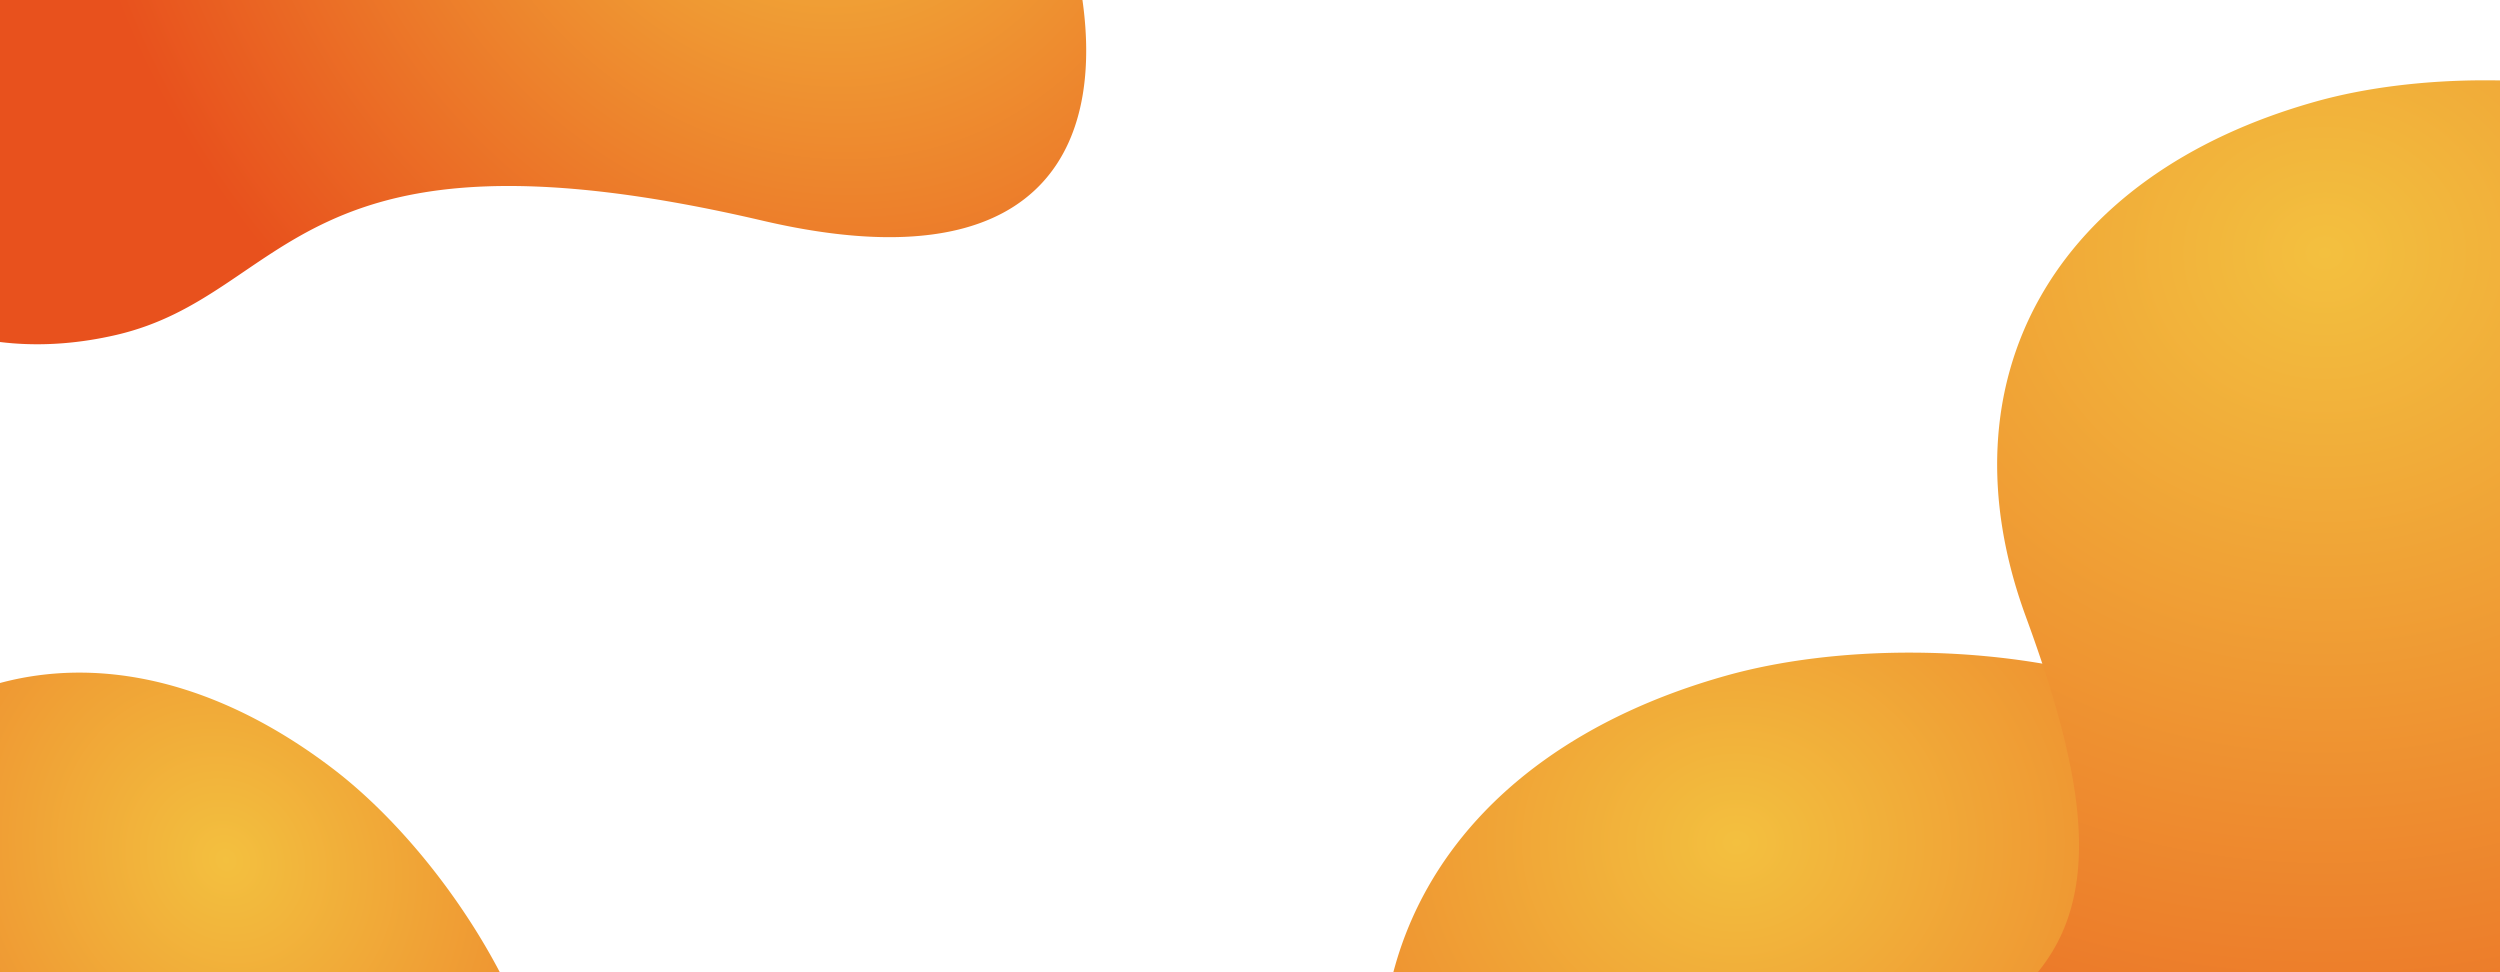
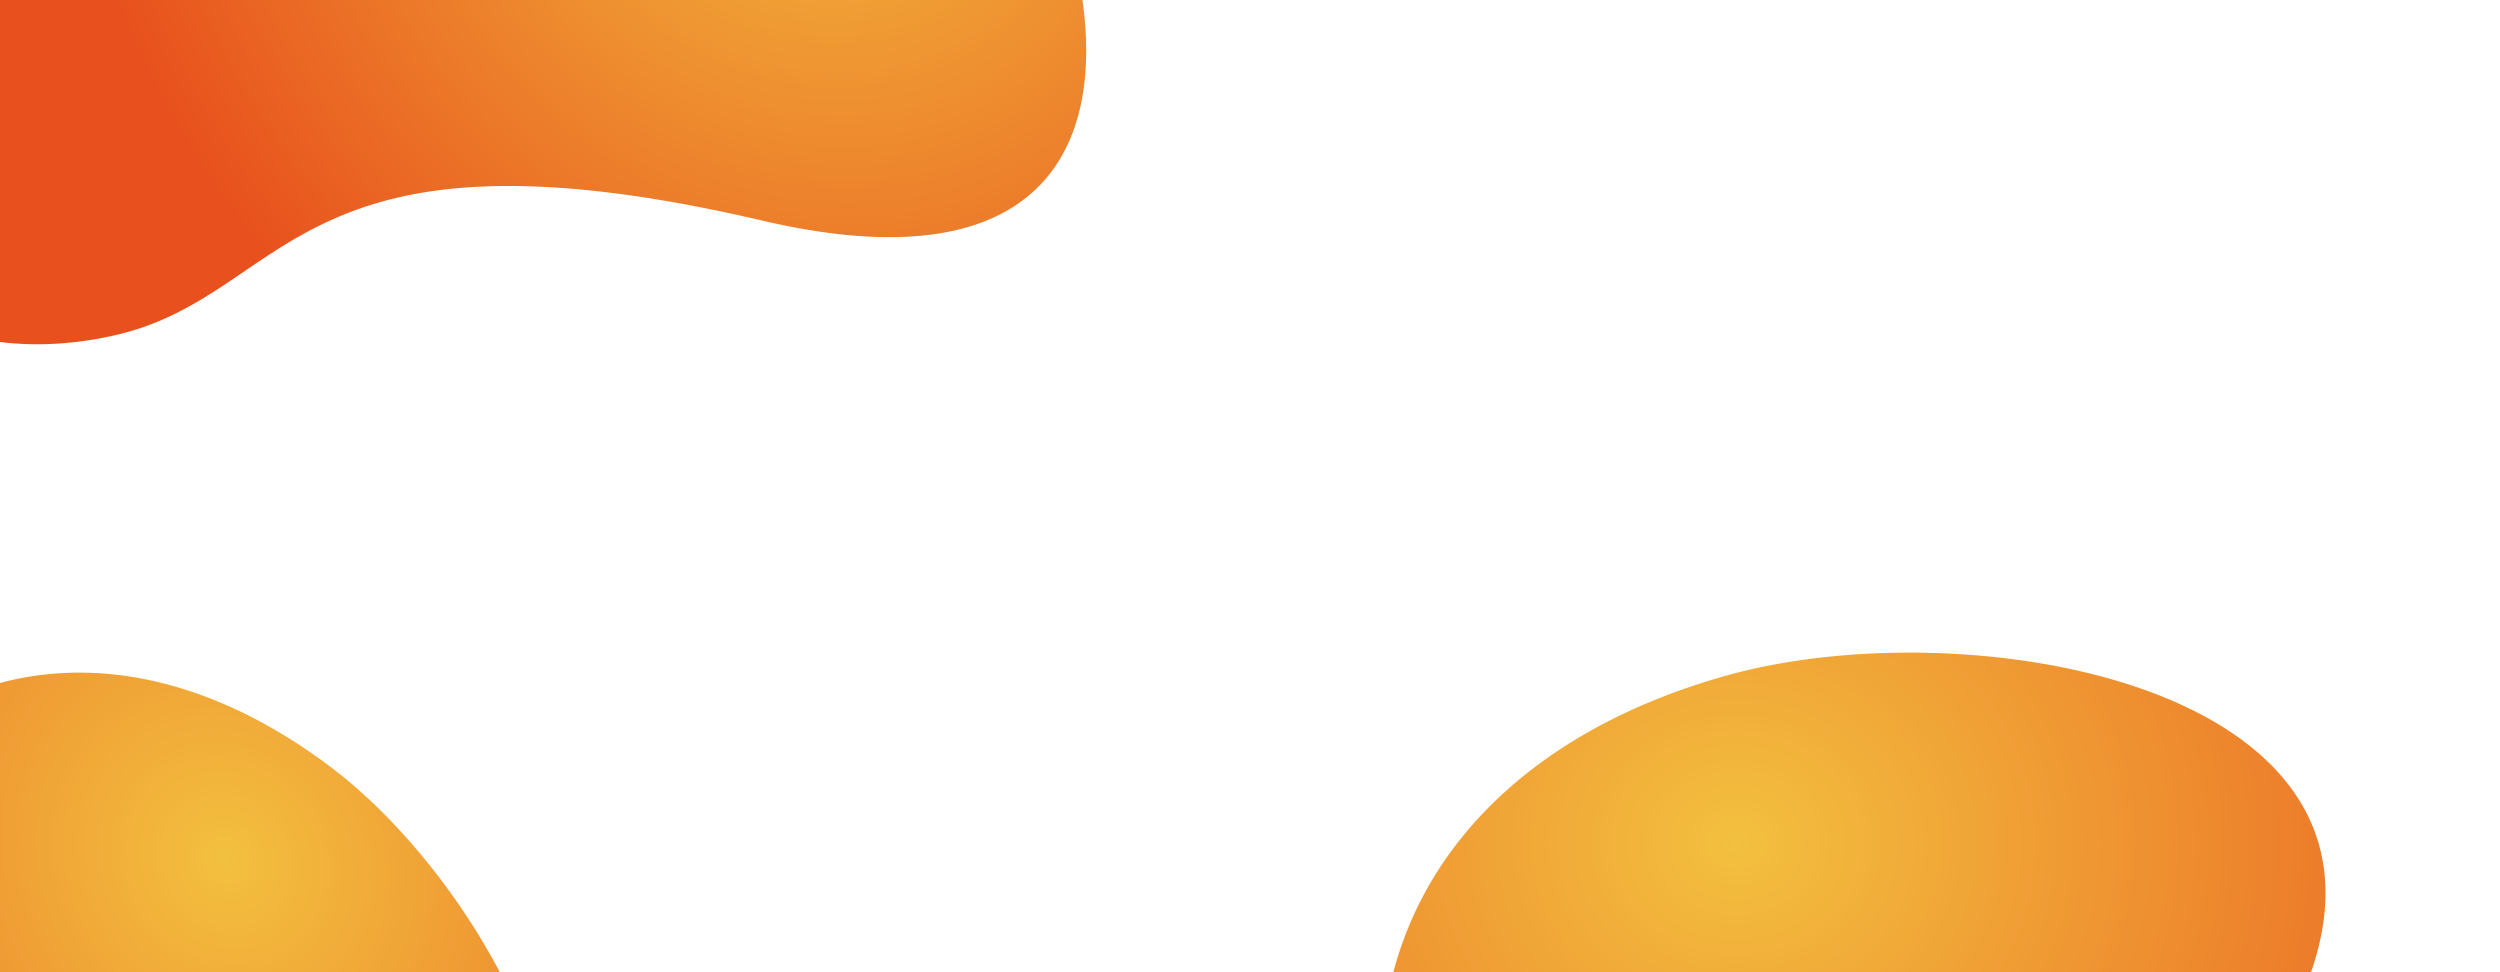
<svg xmlns="http://www.w3.org/2000/svg" xmlns:xlink="http://www.w3.org/1999/xlink" width="1440" height="560" viewBox="0 0 1440 560">
  <defs>
    <clipPath id="clip-path">
      <rect id="長方形_4" data-name="長方形 4" width="1440" height="560" transform="translate(-1012 -52)" />
    </clipPath>
    <radialGradient id="radial-gradient" cx="0.467" cy="0.125" r="0.578" gradientTransform="matrix(-0.006, 1, -1.523, -0.009, 0.66, -0.34)" gradientUnits="objectBoundingBox">
      <stop offset="0" stop-color="#f3c03f" />
      <stop offset="1" stop-color="#e8511d" />
    </radialGradient>
    <radialGradient id="radial-gradient-4" cx="0.467" cy="0.125" r="0.875" gradientTransform="matrix(-0.003, 1, -1.524, -0.005, 0.659, -0.341)" xlink:href="#radial-gradient" />
  </defs>
  <g id="マスクグループ_1" data-name="マスクグループ 1" transform="translate(1012 52)" clip-path="url(#clip-path)">
    <path id="パス_13" data-name="パス 13" d="M300.983,11.147C162.945,49.8,102.562,157.429,148.31,282.2S196.856,488.042,54.889,520.14,78.574,693.584,188.5,722.6a234.445,234.445,0,0,0,59.8,8.127h.034c81.508-.013,144.129-48.634,165.918-130.083,26.871-100.449-66.752-149.812,116.7-359.777,43.266-49.518,61.011-90.6,61.056-123.97v-.269C591.894,35.429,486.88,0,389.989,0,358.1,0,327.084,3.838,300.983,11.147" transform="translate(-609.371 -506.787) rotate(62)" fill="url(#radial-gradient)" />
    <path id="パス_115" data-name="パス 115" d="M300.983,11.147C162.945,49.8,102.562,157.429,148.31,282.2S196.856,488.042,54.889,520.14,78.574,693.584,188.5,722.6a234.445,234.445,0,0,0,59.8,8.127h.034c81.508-.013,144.129-48.634,165.918-130.083,26.871-100.449-66.752-149.812,116.7-359.777,43.266-49.518,61.011-90.6,61.056-123.97v-.269C591.894,35.429,486.88,0,389.989,0,358.1,0,327.084,3.838,300.983,11.147" transform="matrix(0.602, 0.799, -0.799, 0.602, -992.35, 143.721)" fill="url(#radial-gradient)" />
    <path id="パス_10" data-name="パス 10" d="M356.855,13.217C193.193,59.046,121.6,186.653,175.841,334.582S233.4,578.639,65.078,616.7,93.16,822.336,223.493,856.733a277.967,277.967,0,0,0,70.9,9.635h.041c96.639-.015,170.884-57.662,196.717-154.231,31.86-119.1-79.144-177.622,138.365-426.563,51.3-58.711,72.337-107.415,72.389-146.983v-.319C701.768,42.006,577.261,0,462.384,0,424.571,0,387.8,4.551,356.855,13.217" transform="translate(-374.424 323.911)" fill="url(#radial-gradient)" />
-     <path id="パス_9" data-name="パス 9" d="M329.481,12.2C178.374,54.517,112.273,172.335,162.352,308.917S215.495,534.252,60.086,569.389,86.014,759.255,206.349,791.013a256.643,256.643,0,0,0,65.46,8.9h.038c89.226-.014,157.776-53.238,181.627-142.4,29.416-109.96-73.073-164,127.751-393.841,47.362-54.207,66.788-99.175,66.837-135.708v-.294C647.936,38.784,532.979,0,426.915,0,392,0,358.053,4.2,329.481,12.2" transform="translate(-7.472 -5.746)" fill="url(#radial-gradient-4)" />
  </g>
</svg>